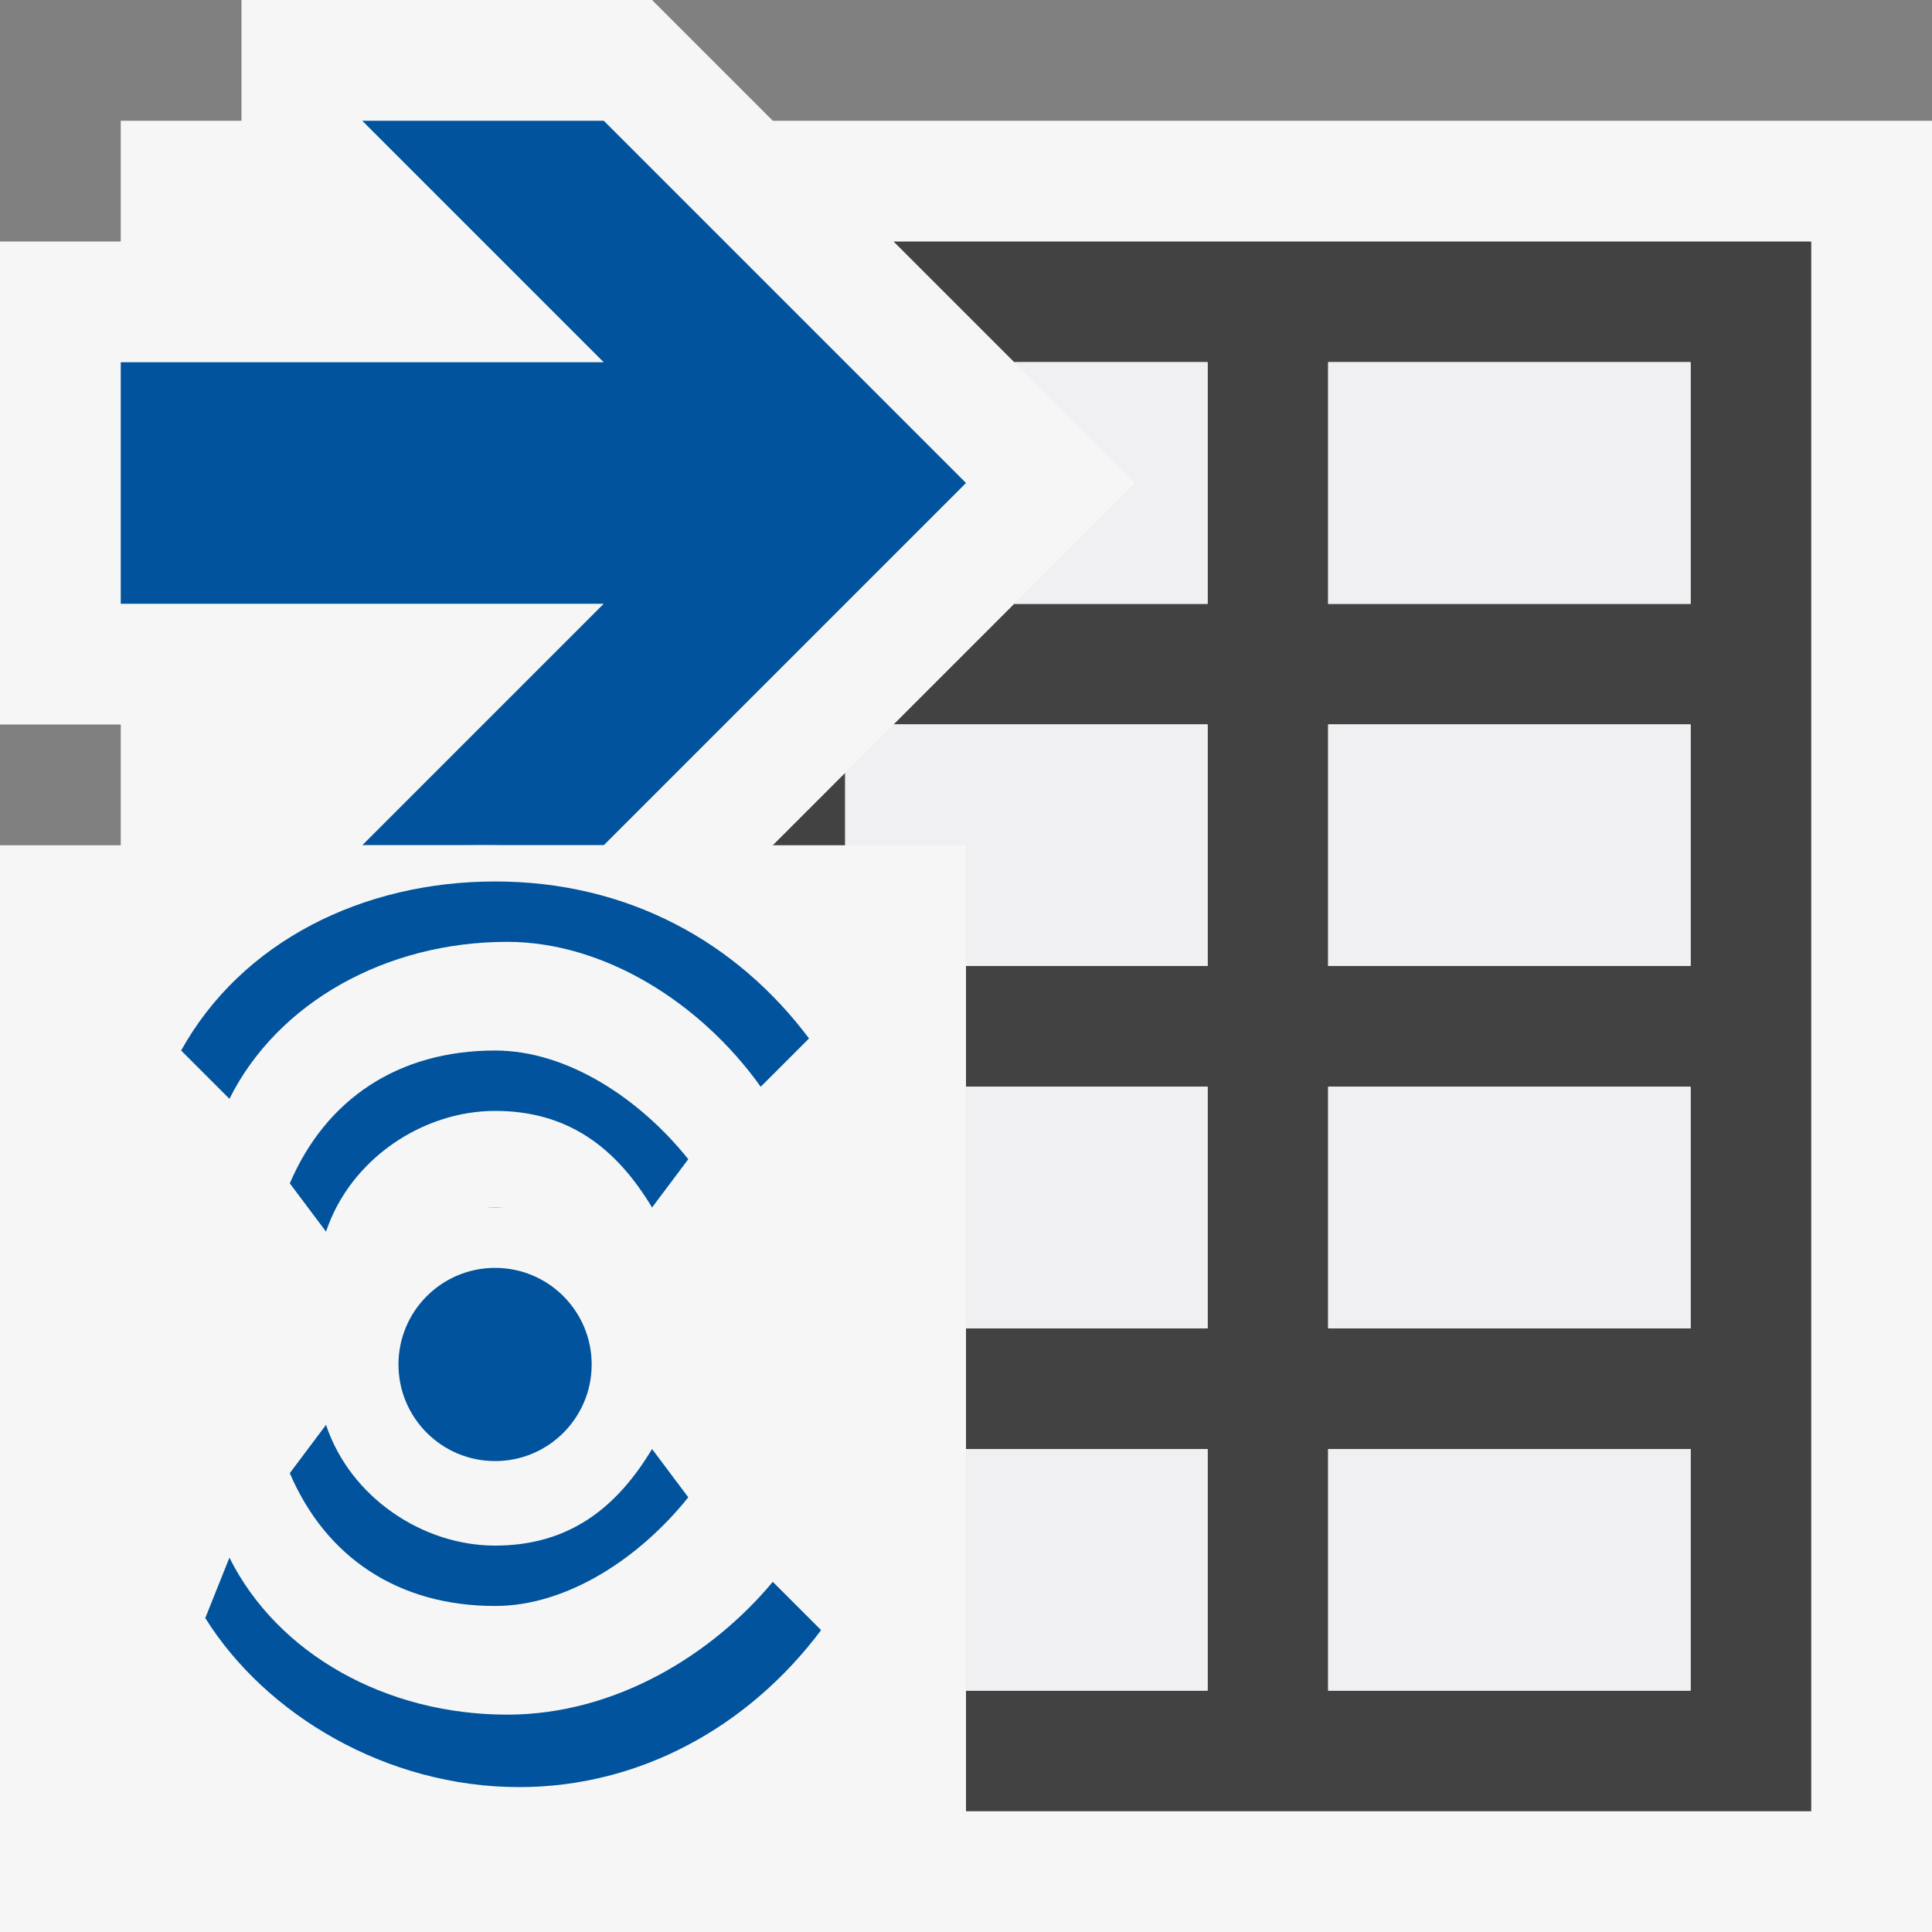
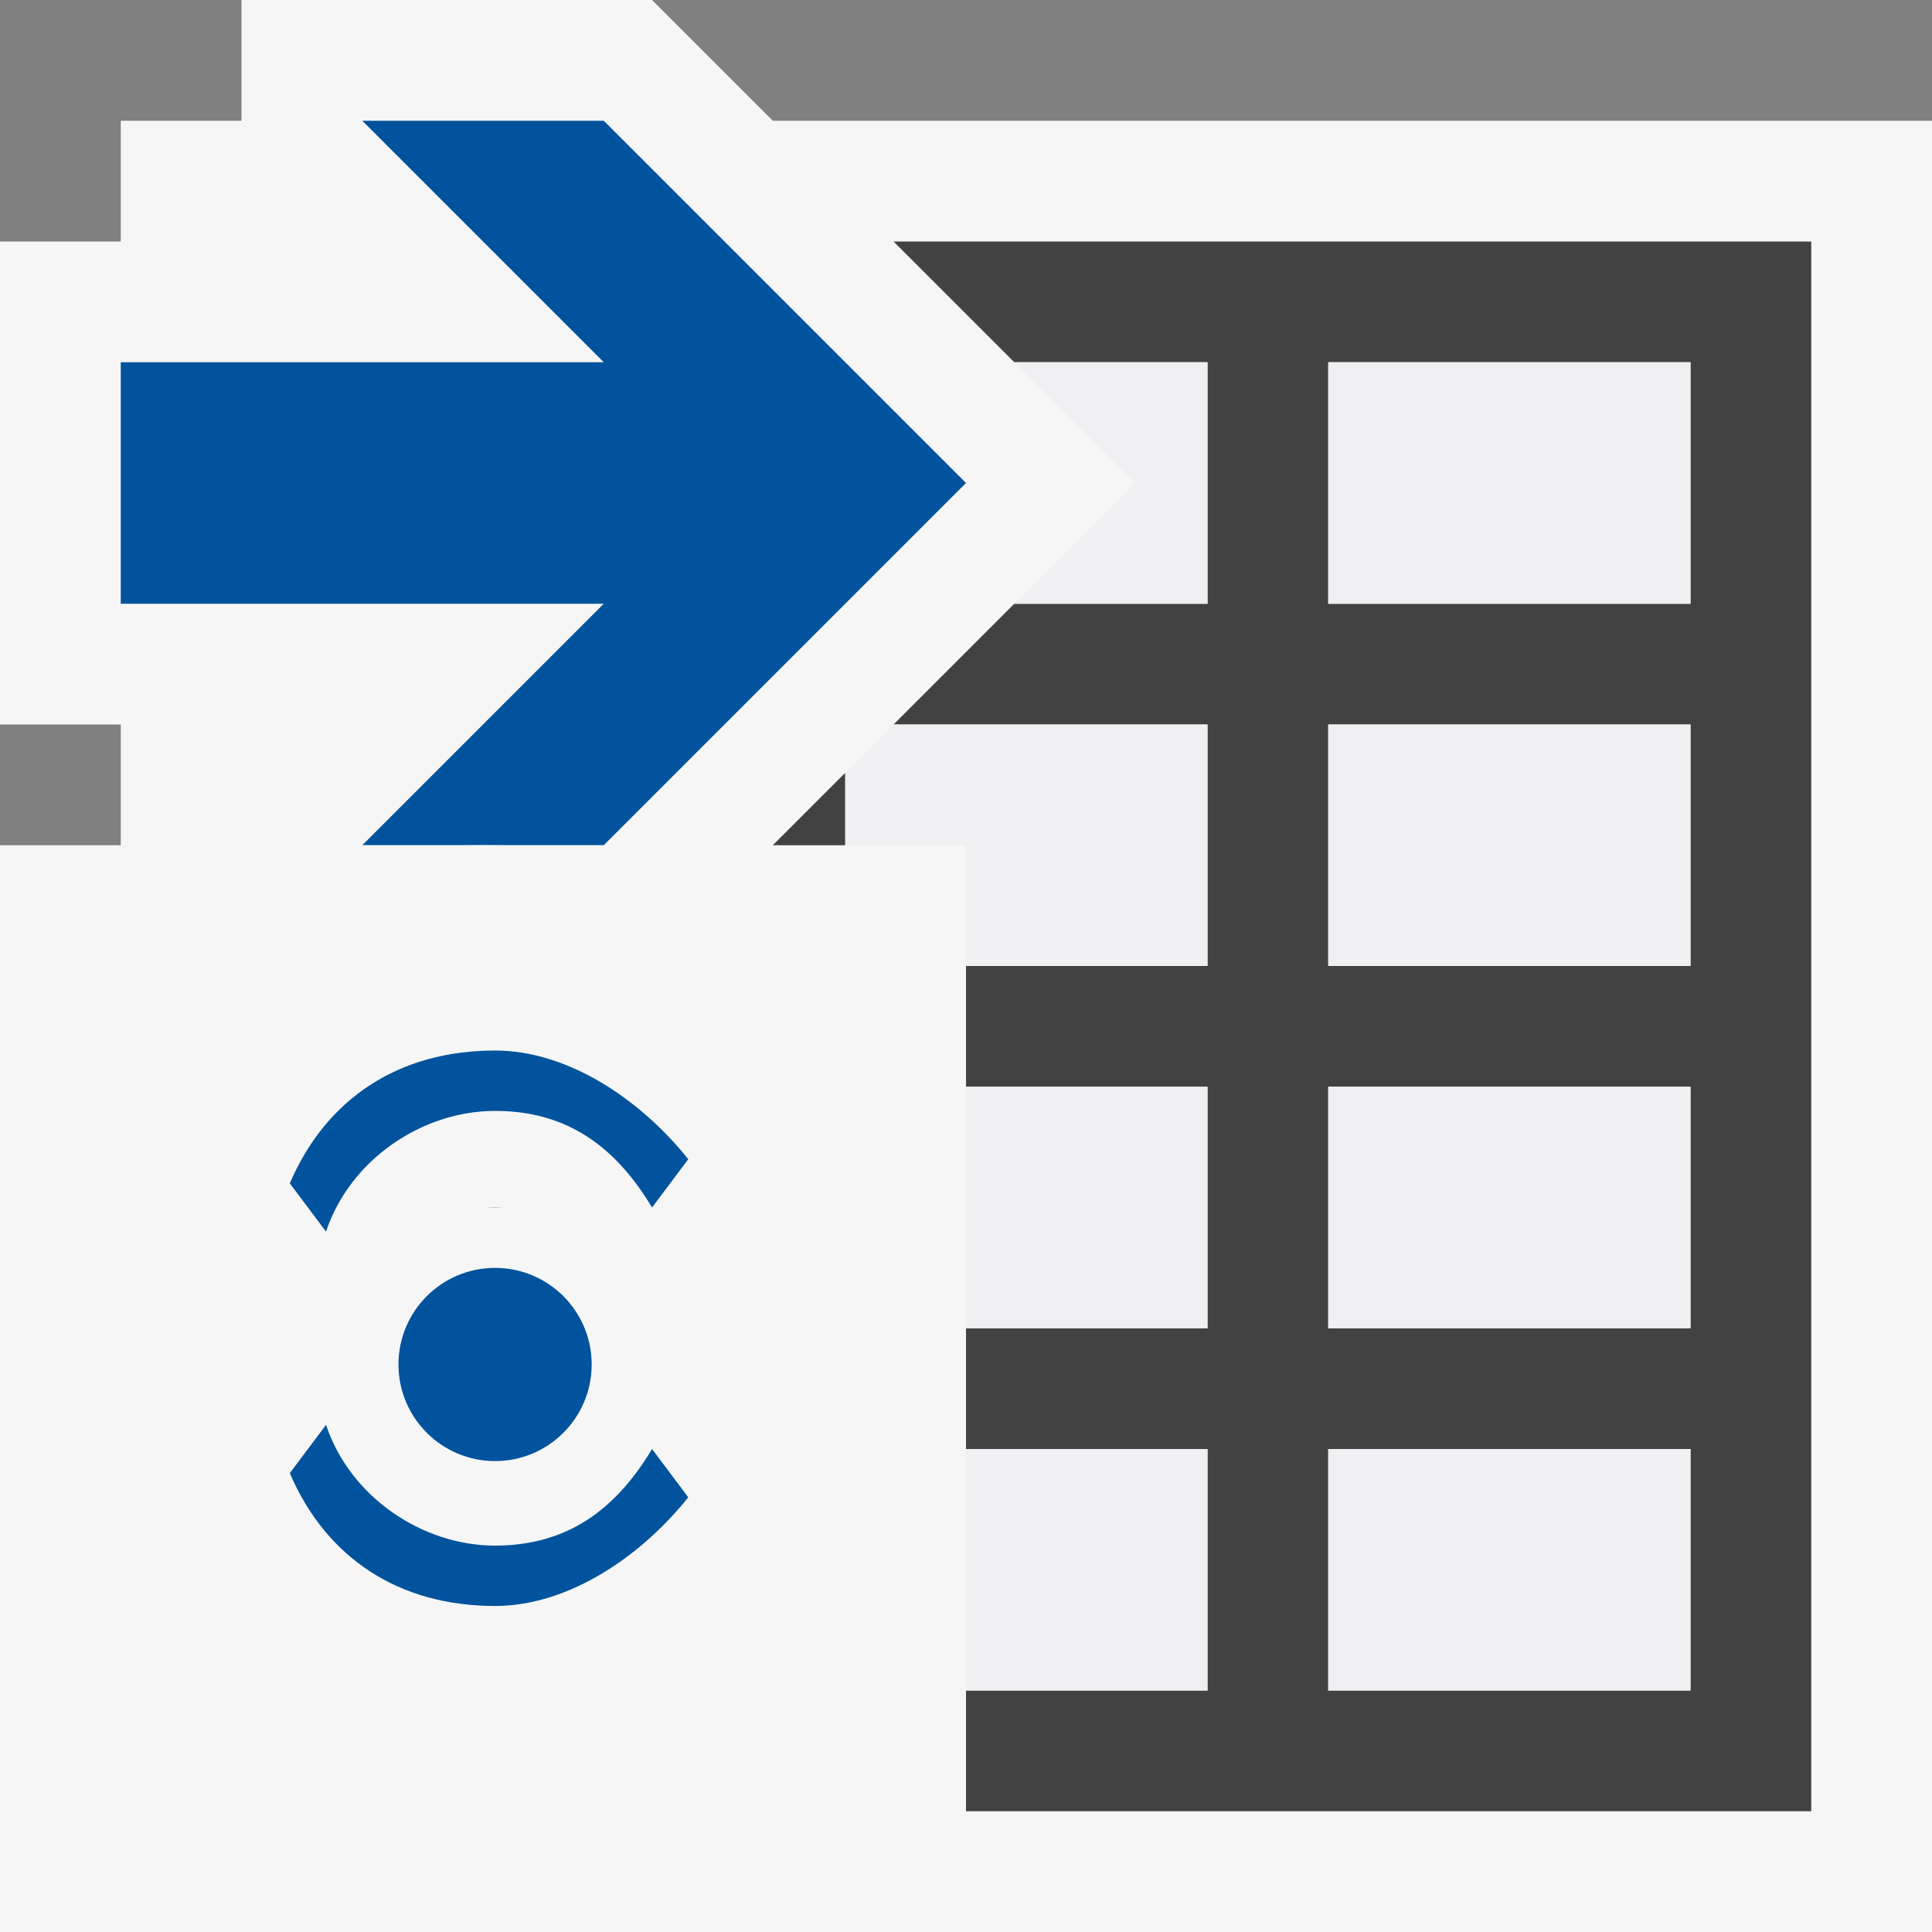
<svg xmlns="http://www.w3.org/2000/svg" version="1.1" id="Layer_1" x="0px" y="0px" viewBox="0 0 16 16" style="enable-background:new 0 0 16 16;" xml:space="preserve">
  <rect x="0" y="0" width="16" height="16" fill="#808080" stroke="none" />
  <style type="text/css">
	.st0{fill:#F6F6F6;}
	.st1{fill:none;}
	.st2{fill:#424242;}
	.st3{fill:#00539C;}
	.st4{fill:#F0EFF1;}
</style>
  <path id="outline" class="st0" d="M16,1v15H1V6H0V2h1V1h1V0h3.4l1,1H16z" />
  <g id="icon_x5F_bg">
    <path class="st1" d="M7,12h3v2H7V12z M7,9h3v2H7V9z M11,12h3v2h-3V12z M3,9h3v2H3V9z M3,12h3v2H3V12z M11,3h3v2h-3V3z M11,9h3v2h-3   V9z M11,6h3v2h-3V6z" />
    <path class="st2" d="M7.4,2l1,1H10v2H8.4l-1,1H10v2H7V6.4l-1,1V8H2v7h13V2H7.4z M6,14H3v-2h3V14z M6,11H3V9h3V11z M10,14H7v-2h3V14   z M10,11H7V9h3V11z M14,14h-3v-2h3V14z M14,11h-3V9h3V11z M14,8h-3V6h3V8z M14,5h-3V3h3V5z" />
  </g>
  <path id="color_x5F_importance" class="st3" d="M5,5H1V3h4L3,1h2l3,3L5,7H3L5,5z" />
  <g id="icon_x5F_fg">
-     <path class="st4" d="M7,9h3v2H7V9z M7,12h3v2H7V12z M6,8V7.4L5.4,8H6z M7,6.4V8h3V6H7.4L7,6.4z M3,9h3v2H3V9z M3,12h3v2H3V12z    M11,6h3v2h-3V6z M11,3h3v2h-3V3z M11,12h3v2h-3V12z M9.4,4l-1,1H10V3H8.4L9.4,4z M11,9h3v2h-3V9z" />
    <g>
      <path class="st4" d="M7,9h3v2H7V9z M7,12h3v2H7V12z M6,8V7.4L5.4,8H6z M7,6.4V8h3V6H7.4L7,6.4z M3,9h3v2H3V9z M3,12h3v2H3V12z     M11,6h3v2h-3V6z M11,3h3v2h-3V3z M11,12h3v2h-3V12z M9.4,4l-1,1H10V3H8.4L9.4,4z M11,9h3v2h-3V9z" />
    </g>
  </g>
  <polygon class="st0" points="0,7 8,7 8,16 4.6,16 4.6,16 0,16 " />
  <path id="outline_2_" class="st0" d="M6.5,9.5l0.5-1C6,7.4,5.5,7,4,7C2.4,7,2,7.5,1,8.5l0.5,1c0,0,1.6,1.9,1.7,2  c0.2,0.3,0.5,0.4,0.9,0.5l0,0l0,0l0.1,0c0.4,0,0.9-0.6,1.3-1C5.7,10.8,6.5,9.5,6.5,9.5z" />
  <g id="iconBg">
    <circle class="st2" cx="4.1" cy="10.8" r="0.8" />
-     <path class="st3" d="M1.9,9.1c0.4-0.8,1.3-1.3,2.3-1.3C5,7.8,5.8,8.3,6.3,9l0.4-0.4C6.1,7.8,5.2,7.3,4.1,7.3C3,7.3,2,7.8,1.5,8.7   L1.9,9.1z" />
    <path class="st3" d="M2.7,10.2c0.2-0.6,0.8-1,1.4-1c0.6,0,1,0.3,1.3,0.8l0.3-0.4c-0.4-0.5-1-0.9-1.6-0.9c-0.8,0-1.4,0.4-1.7,1.1   L2.7,10.2z" />
  </g>
  <path class="st1" d="M4.5,12" />
  <path id="outline_1_" class="st0" d="M6.5,12.5l0.5,1C6,14.6,5.5,15,4,15c-1.6,0-2-0.5-3-1.5l0.5-1c0,0,1.6-1.9,1.7-2  C3.4,10.2,3.6,10,4,10l0,0l0.1,0l0.1,0c0.4,0,0.9,0.6,1.3,1C5.7,11.2,6.5,12.5,6.5,12.5z" />
  <g id="iconBg_1_">
    <circle class="st3" cx="4.1" cy="11.3" r="0.8" />
-     <path class="st3" d="M1.9,12.9c0.4,0.8,1.3,1.3,2.3,1.3c0.9,0,1.7-0.5,2.2-1.1l0.4,0.4c-0.6,0.8-1.5,1.3-2.5,1.3   c-1.1,0-2.1-0.6-2.6-1.4L1.9,12.9z" />
    <path class="st3" d="M2.7,11.8c0.2,0.6,0.8,1,1.4,1c0.6,0,1-0.3,1.3-0.8l0.3,0.4c-0.4,0.5-1,0.9-1.6,0.9c-0.8,0-1.4-0.4-1.7-1.1   L2.7,11.8z" />
  </g>
  <path class="st1" d="M4.5,10" />
</svg>